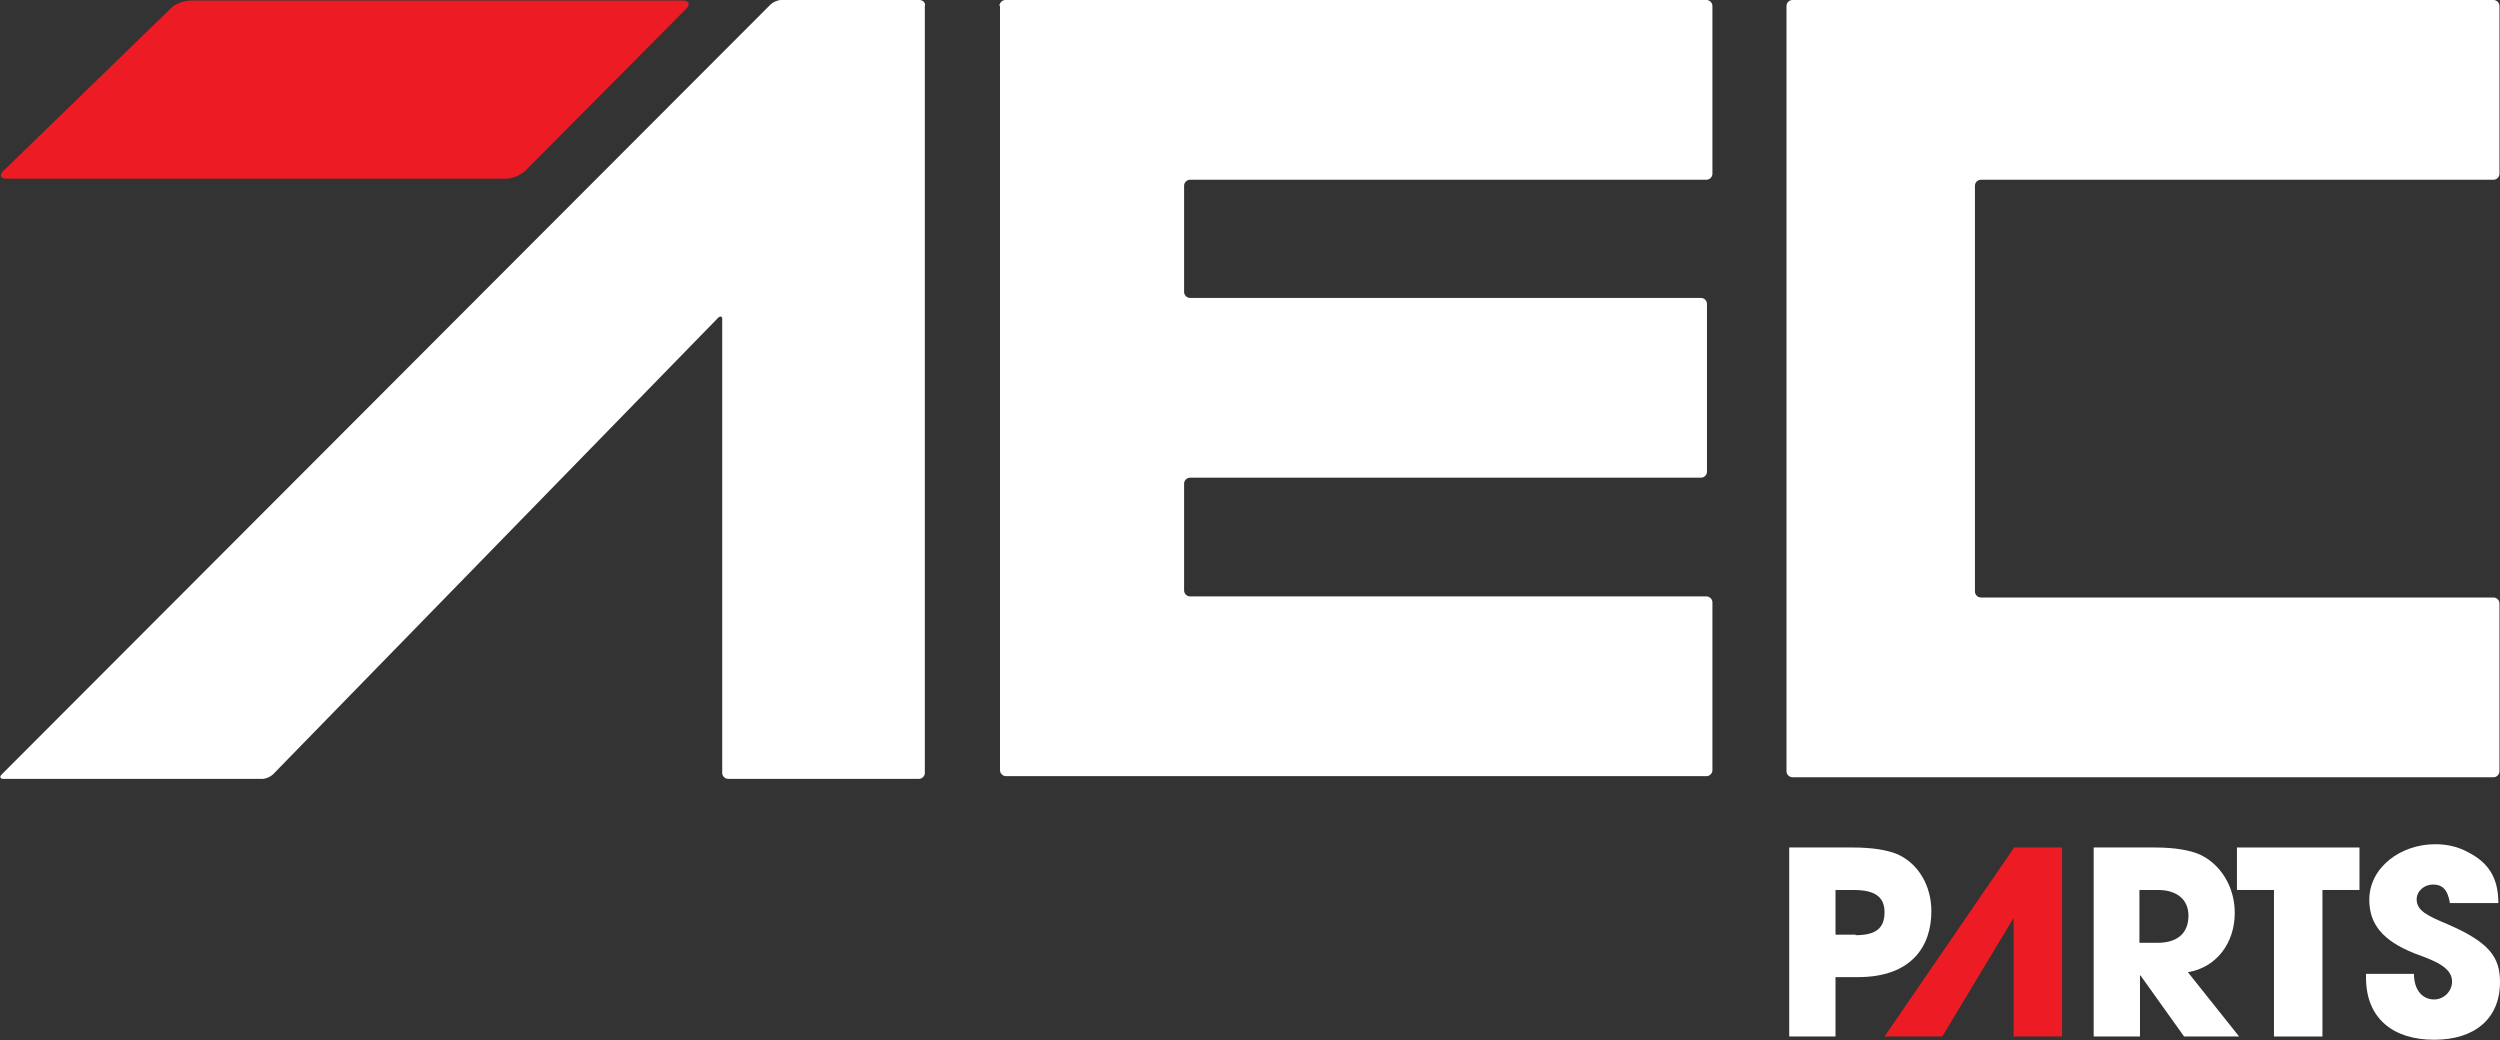
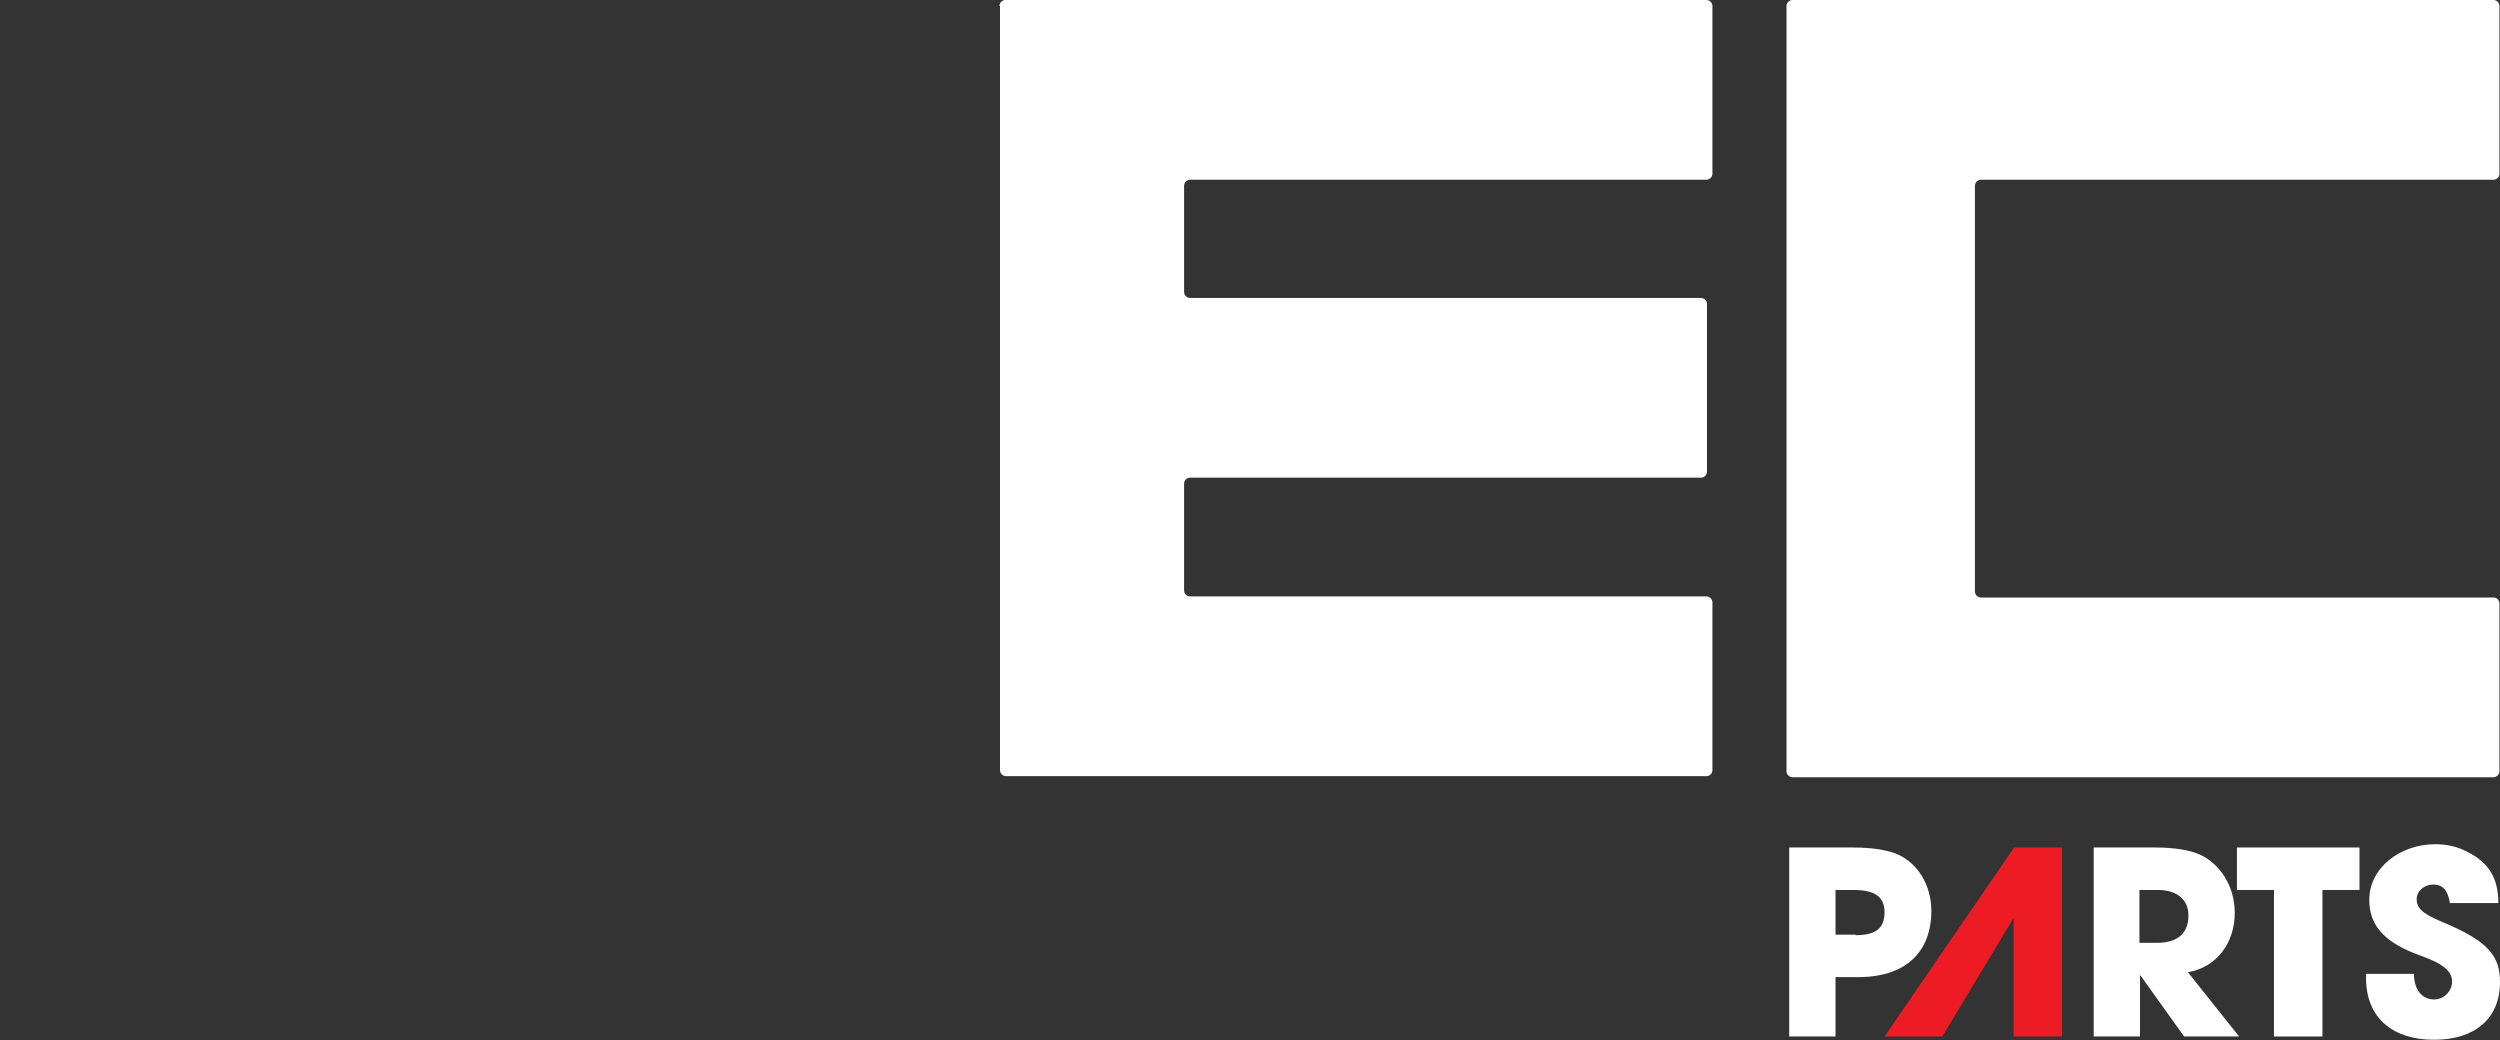
<svg xmlns="http://www.w3.org/2000/svg" version="1.1" id="Layer_1" x="0px" y="0px" viewBox="0 0 459 191" style="enable-background:new 0 0 459 191;" xml:space="preserve">
  <rect x="0" y="0" width="459" height="191" fill="#333333" stroke="none" />
  <style type="text/css">
	.st0{fill:#FFFFFF;}
	.st1{fill:#ED1C24;}
</style>
  <path class="st0" d="M183.5,1.1c0-0.6,0.5-1.1,1.1-1.1h128.7c0.6,0,1.1,0.5,1.1,1.1v30.8c0,0.6-0.5,1.1-1.1,1.1h-94.8  c-0.6,0-1.1,0.5-1.1,1.1v19.5c0,0.6,0.5,1.1,1.1,1.1h93.8c0.6,0,1.1,0.5,1.1,1.1v30.8c0,0.6-0.5,1.1-1.1,1.1h-93.8  c-0.6,0-1.1,0.5-1.1,1.1v19.6c0,0.6,0.5,1.1,1.1,1.1h94.8c0.6,0,1.1,0.5,1.1,1.1v30.8c0,0.6-0.5,1.1-1.1,1.1H184.7  c-0.6,0-1.1-0.5-1.1-1.1V1.1z" />
  <path class="st0" d="M328,1.1c0-0.6,0.5-1.1,1.1-1.1h128.7c0.6,0,1.1,0.5,1.1,1.1v30.8c0,0.6-0.5,1.1-1.1,1.1h-94.1  c-0.6,0-1.1,0.5-1.1,1.1v74.5c0,0.6,0.5,1.1,1.1,1.1h94.1c0.6,0,1.1,0.5,1.1,1.1v30.8c0,0.6-0.5,1.1-1.1,1.1H329.1  c-0.6,0-1.1-0.5-1.1-1.1V1.1z" />
-   <path class="st0" d="M168.8,0h-25.4c-0.6,0-1.5,0.4-1.9,0.8L0.3,142.2c-0.4,0.4-0.3,0.8,0.3,0.8h47.6c0.6,0,1.5-0.4,1.9-0.8  l81.6-83.7c0.6-0.7,0.9-0.3,0.9,0v33.9v49.5c0,0.6,0.5,1.1,1.1,1.1h35c0.6,0,1.1-0.5,1.1-1.1V1.1C170,0.5,169.4,0,168.8,0" />
  <g>
-     <path class="st1" d="M96.5,31.3c-0.8,0.8-2.4,1.5-3.5,1.5H1.2c-1.1,0-1.4-0.6-0.6-1.4L31.4,1.5c0.8-0.8,2.4-1.4,3.6-1.4h90.4   c1.1,0,1.4,0.7,0.6,1.5L96.5,31.3z" />
-   </g>
+     </g>
  <path class="st0" d="M328.5,190.3v-34.7h11.7c3.7,0,6.5,0.5,8.3,1.3c3.7,1.7,6.1,5.7,6.1,10.4c0,6.4-3.6,12.1-13.5,12.1H337v10.9  H328.5z M340.7,171.7c3.6,0,5.3-1.2,5.3-4.2c0-2.8-1.7-4.1-5.7-4.1H337v8.2H340.7z" />
  <path class="st1" d="M356.6,190.3H346l23.8-34.7h8.8v34.7h-8.9v-21.6h-0.1L356.6,190.3z" />
  <path class="st0" d="M401,190.3l-8-11.2h-0.1v11.2h-8.5v-34.7h11.3c3.6,0,6.4,0.5,8.2,1.3c3.7,1.7,6.4,5.8,6.4,10.7  c0,5.5-3.3,10-8.6,10.9l9.4,11.8H401z M396.1,173.1c3.5,0,5.7-1.6,5.7-5c0-3-2.2-4.7-5.6-4.7h-3.4v9.7H396.1z" />
  <path class="st0" d="M417.5,190.3v-26.9h-6.8v-7.8h22.5v7.8h-6.8v26.9H417.5z" />
  <path class="st0" d="M449.8,165.8c-0.4-2.5-1.4-3.4-3.1-3.4c-1.6,0-3,1.2-3,2.7c0,2.1,1.9,3,5.7,4.6c7.6,3.3,9.6,6,9.6,10.6  c0,6.7-4.6,10.6-12.1,10.6c-7.5,0-12.5-3.9-12.5-11.4v-0.7h8.8c0,2.9,1.5,4.7,3.7,4.7c1.8,0,3.3-1.5,3.3-3.3c0-2.8-3.8-4-7-5.2  c-5.7-2.3-8.2-5.3-8.2-9.8c0-5.9,5.7-10.2,12.1-10.2c2.3,0,4.3,0.5,6.1,1.5c3.7,1.9,5.5,4.7,5.5,9.3H449.8z" />
</svg>